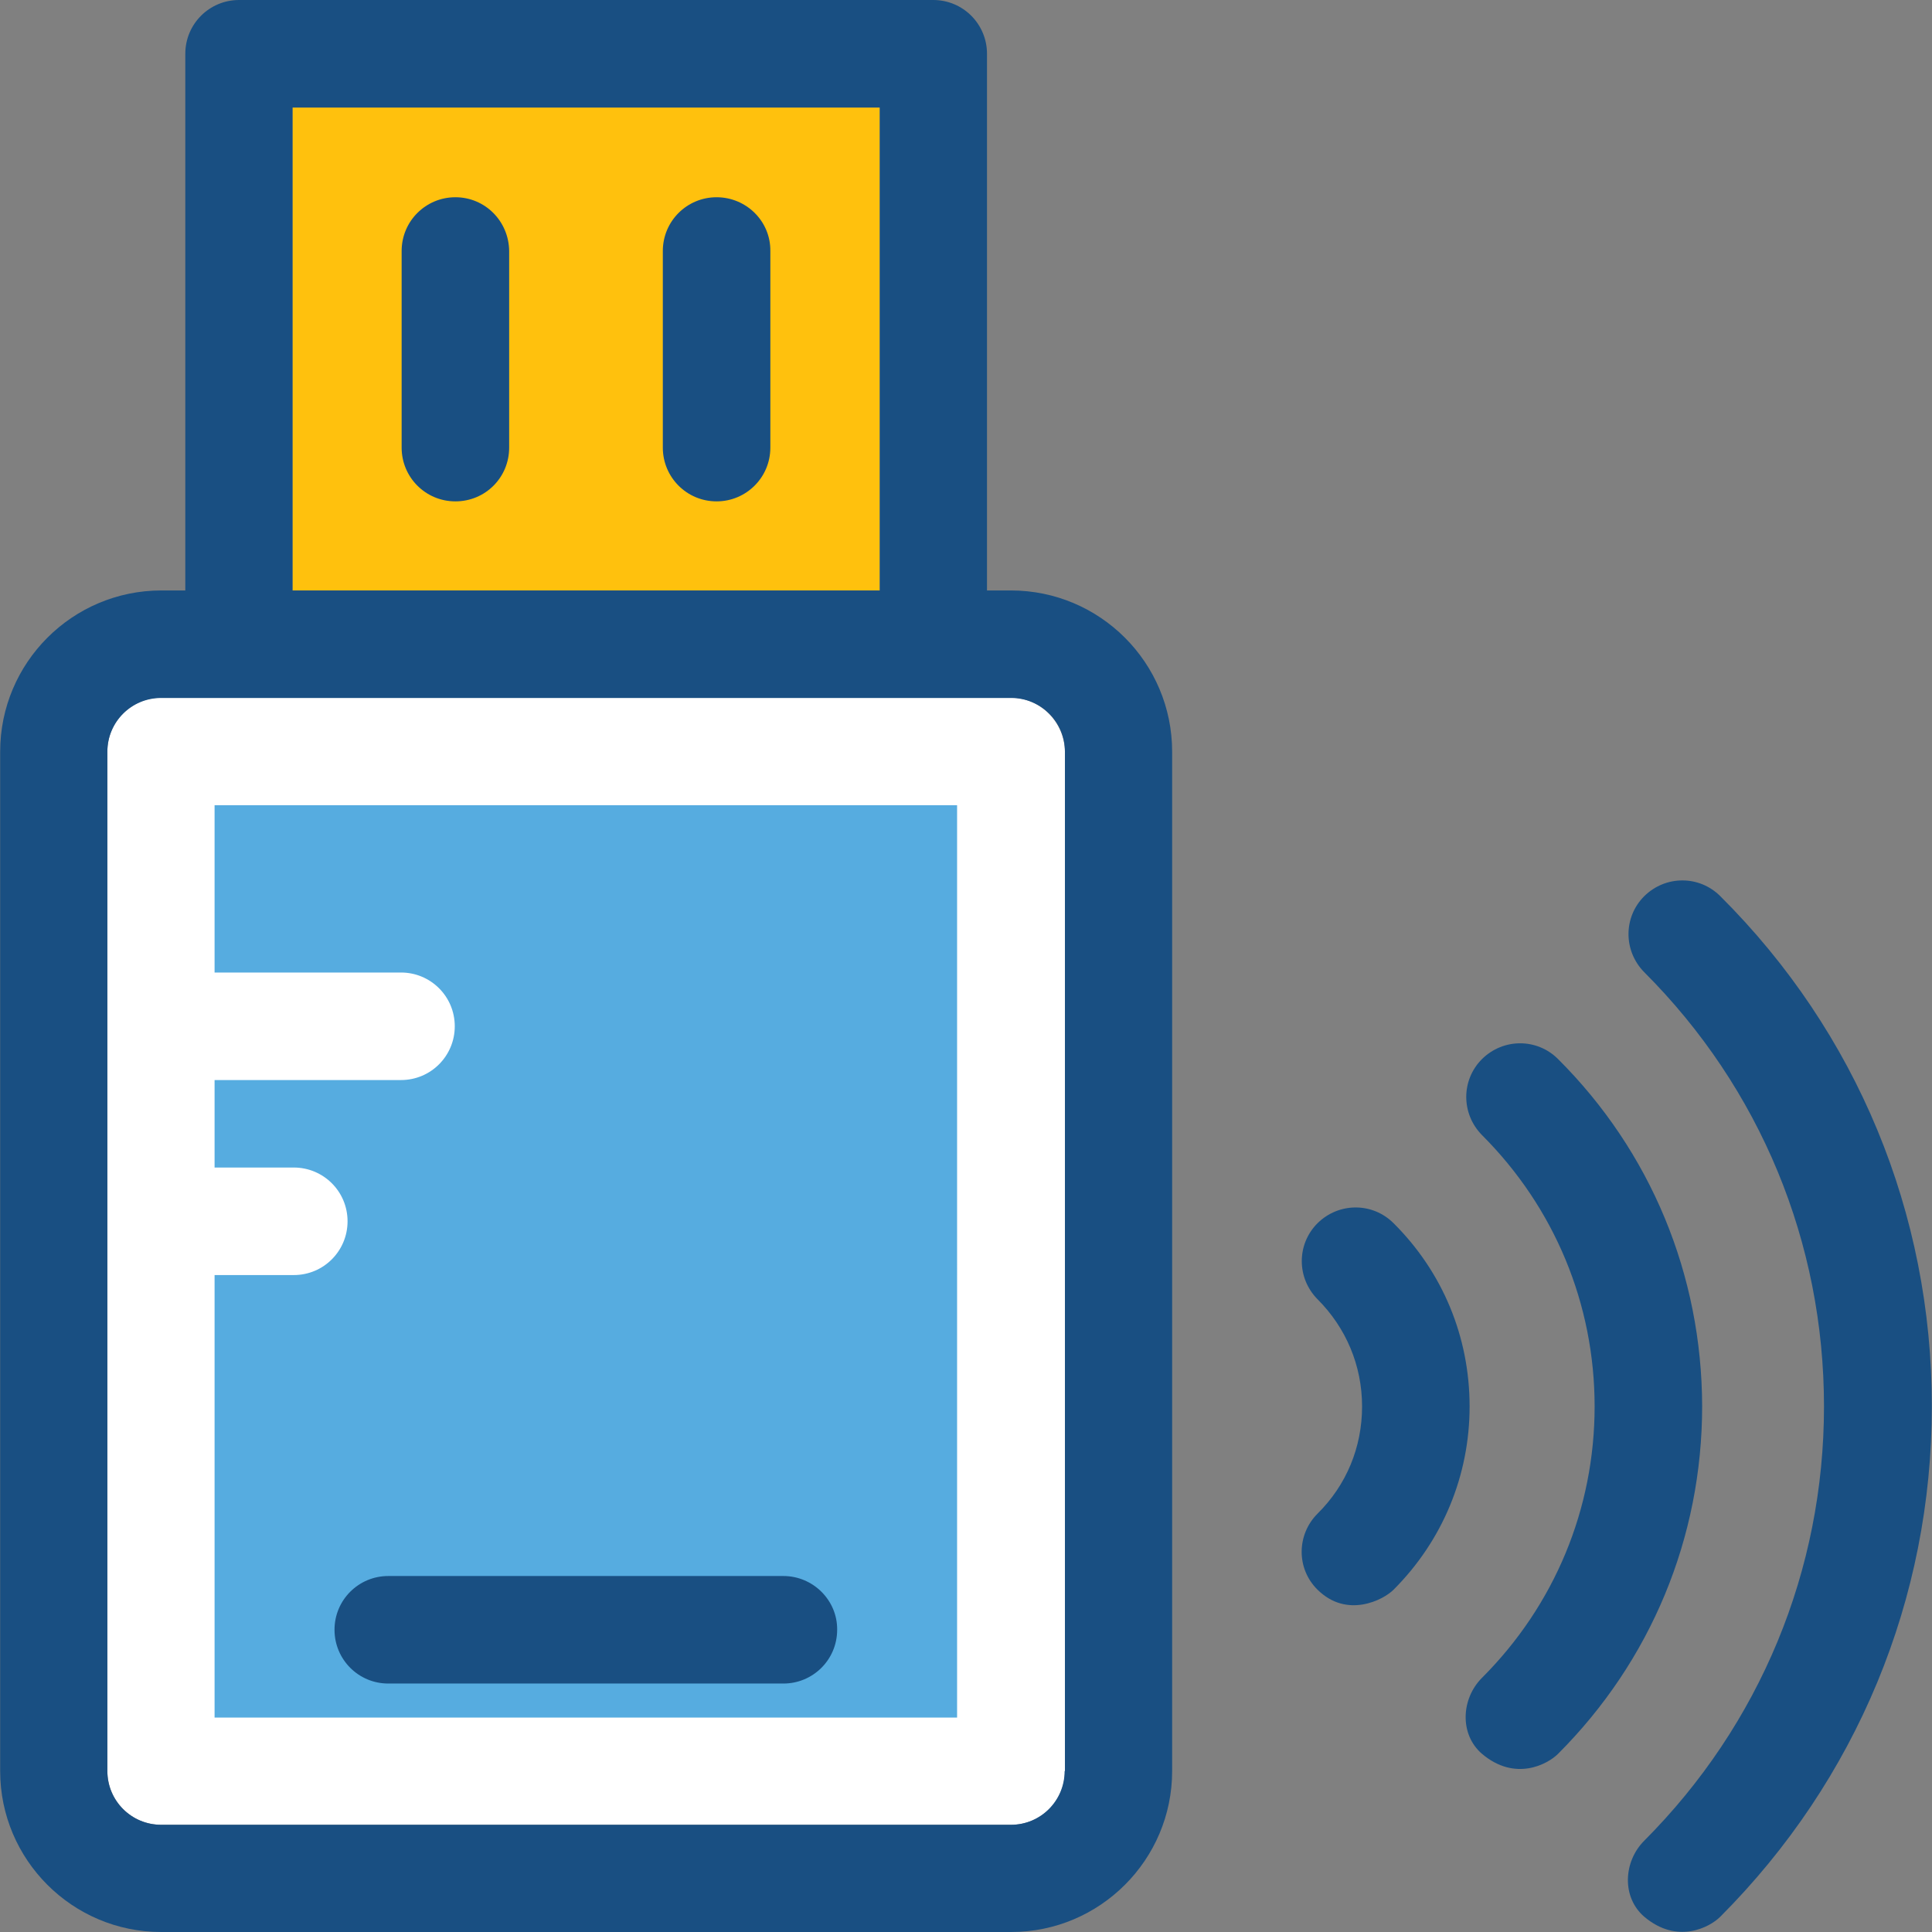
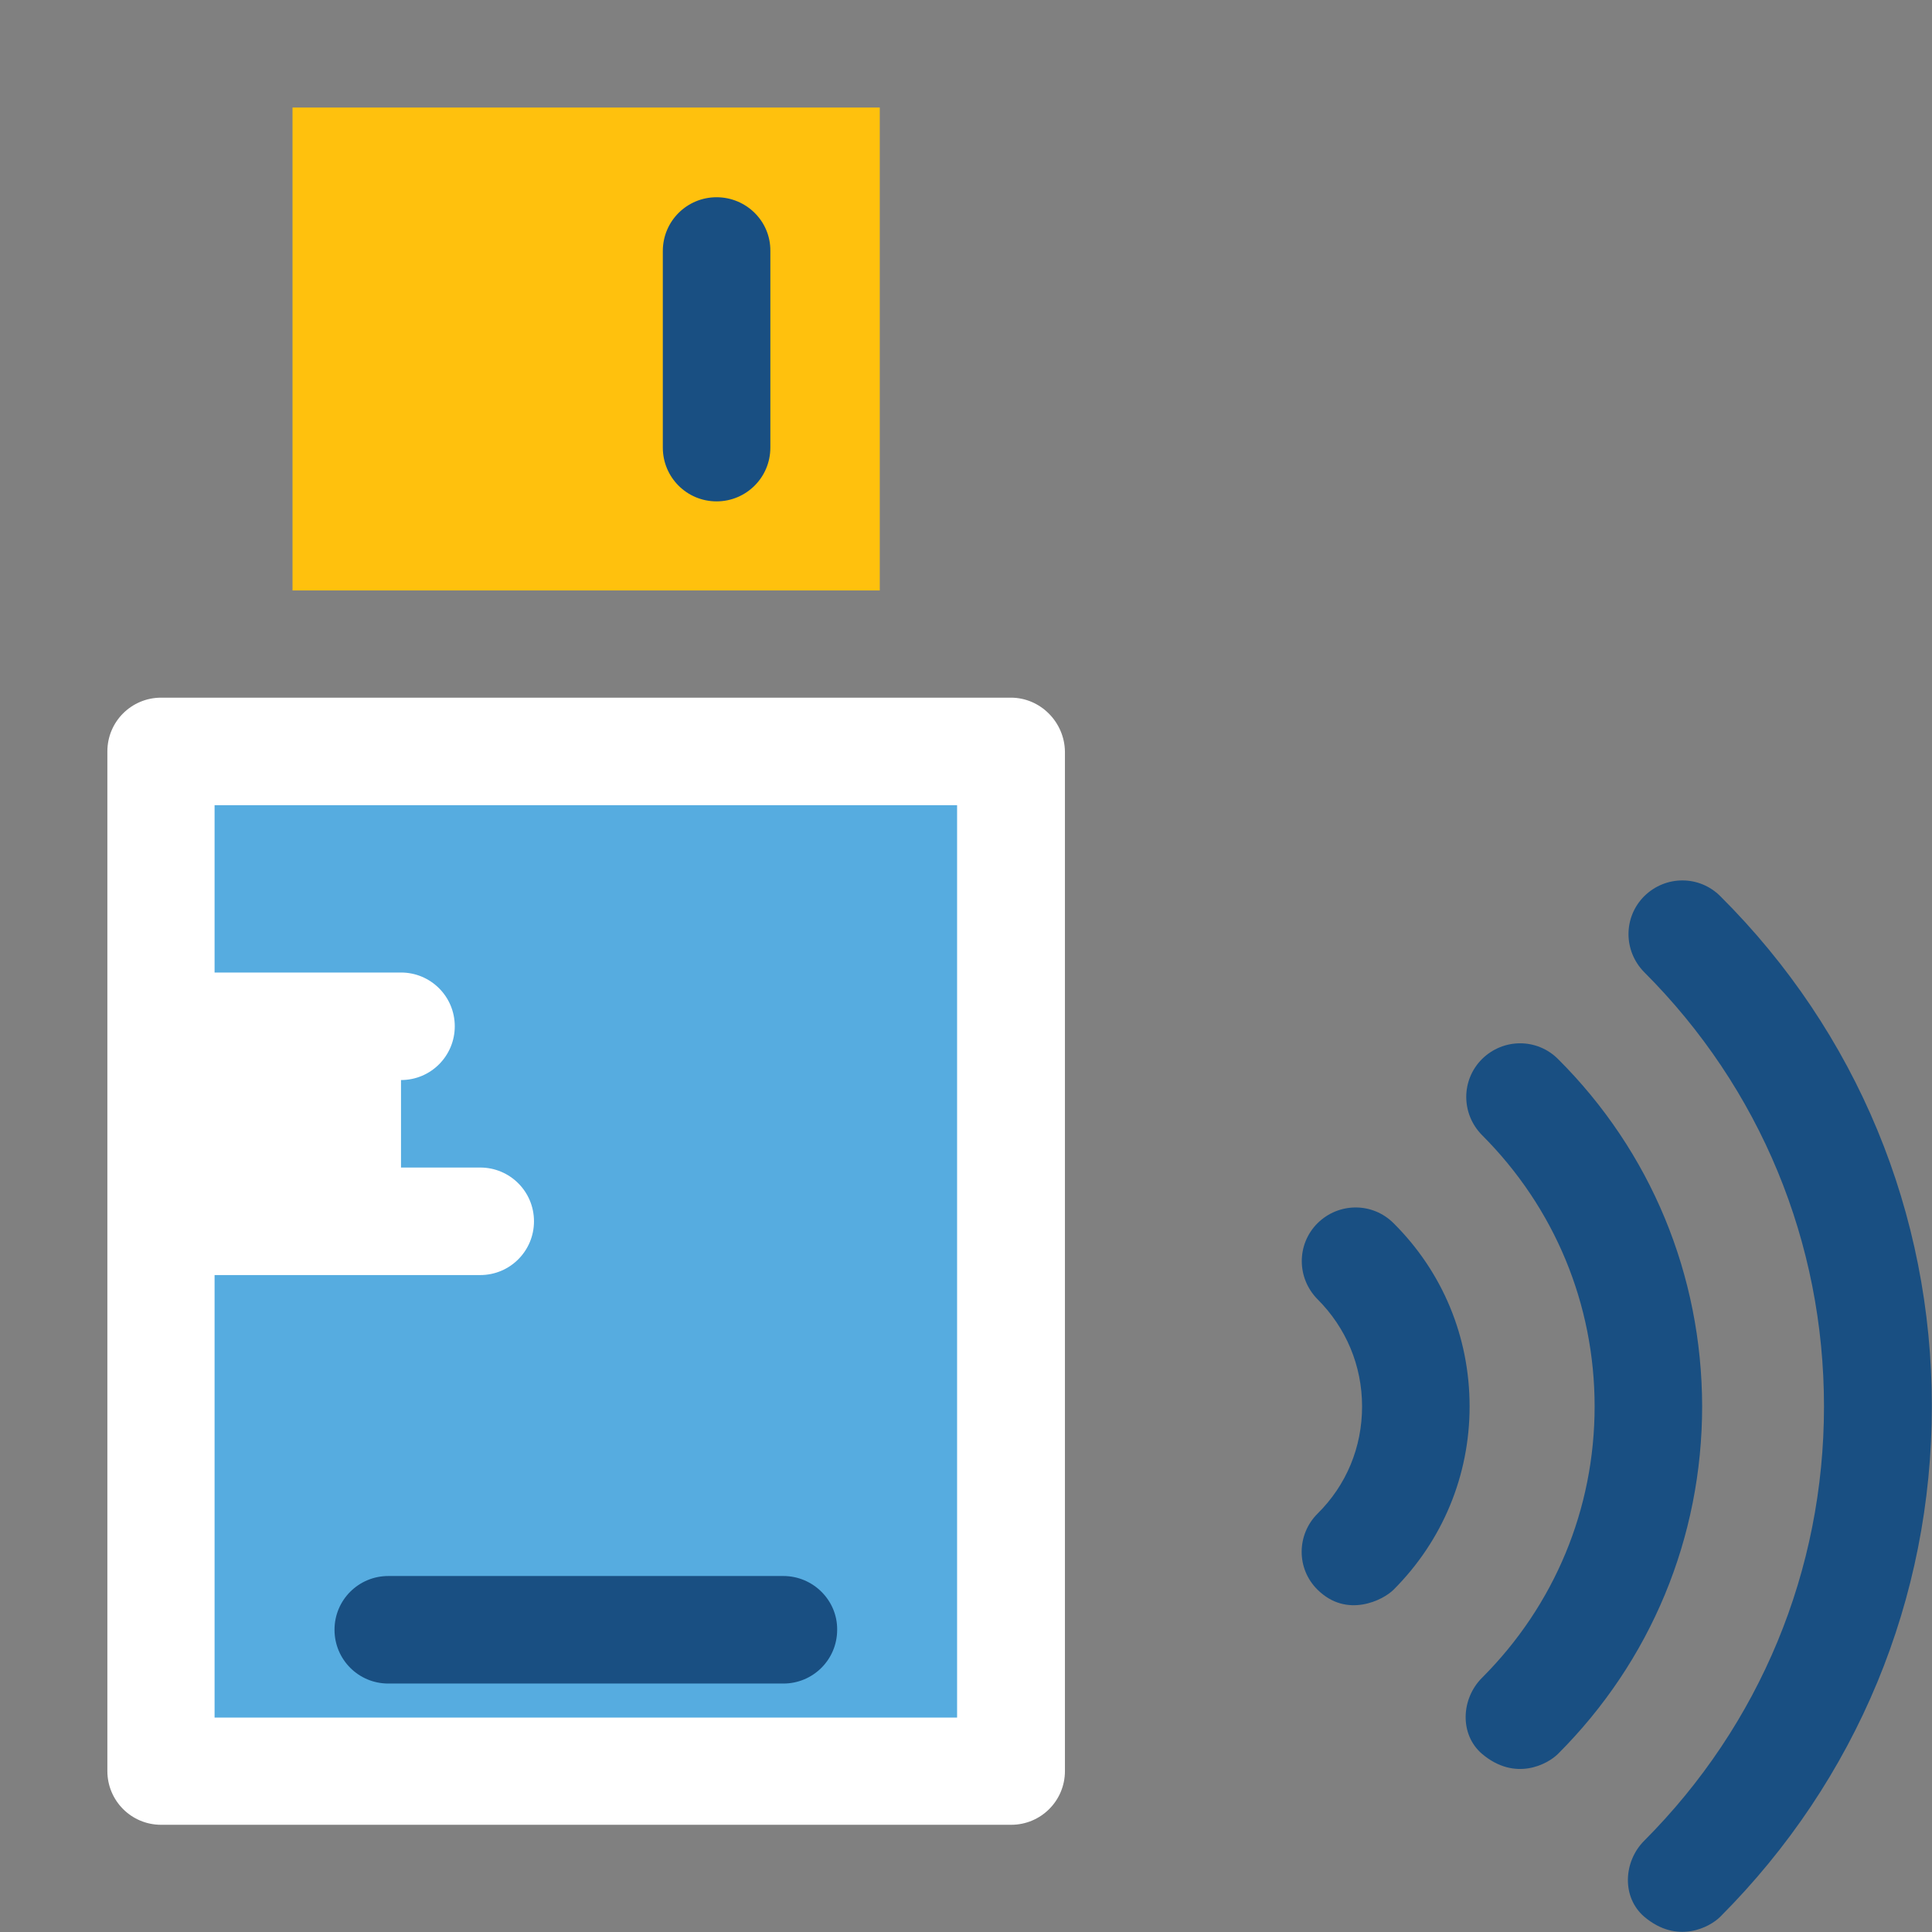
<svg xmlns="http://www.w3.org/2000/svg" version="1.1" id="Layer_1" viewBox="0 0 392.598 392.598" xml:space="preserve">
  <rect x="0" y="0" width="392.598" height="392.598" fill="#808080" stroke="none" />
  <path style="fill:#FFFFFF;" d="M205.414,141.77H32.743c-6.012,0-10.925,4.848-10.925,10.925v207.192  c0,6.012,4.848,10.925,10.925,10.925h172.735c6.012,0,10.925-4.848,10.925-10.925V152.76  C216.339,146.747,211.426,141.77,205.414,141.77z" />
  <rect x="59.442" y="21.851" style="fill:#FFC10D;" width="119.337" height="98.133" />
-   <path style="fill:#56ACE0;" d="M43.604,163.62v34.004h37.883c6.012,0,10.925,4.848,10.925,10.925  c0,6.012-4.848,10.925-10.925,10.925H43.604v17.778h16.097c6.012,0,10.925,4.848,10.925,10.925c0,6.012-4.848,10.925-10.925,10.925  H43.604v89.923h150.885V163.62H43.604z" />
+   <path style="fill:#56ACE0;" d="M43.604,163.62v34.004h37.883c6.012,0,10.925,4.848,10.925,10.925  c0,6.012-4.848,10.925-10.925,10.925v17.778h16.097c6.012,0,10.925,4.848,10.925,10.925c0,6.012-4.848,10.925-10.925,10.925  H43.604v89.923h150.885V163.62H43.604z" />
  <g>
-     <path style="fill:#194F82;" d="M205.414,119.984h-4.848V10.925C200.566,4.913,195.717,0,189.64,0H48.582   C42.57,0,37.657,4.848,37.657,10.925v109.059h-4.848c-18.101,0-32.776,14.675-32.776,32.776v207.127   c0,18.036,14.675,32.711,32.711,32.711h172.735c18.036,0,32.711-14.675,32.711-32.711V152.76   C238.19,134.659,223.515,119.984,205.414,119.984z M59.442,21.851H178.78v98.133H59.442V21.851z M216.339,359.887   c0,6.012-4.848,10.925-10.925,10.925H32.743c-6.012,0-10.925-4.848-10.925-10.925V152.76c0-6.012,4.848-10.925,10.925-10.925   h172.735c6.012,0,10.925,4.848,10.925,10.925v207.127H216.339z" />
    <path style="fill:#194F82;" d="M283.184,248.566c-4.267-4.267-11.119-4.267-15.451,0c-4.267,4.267-4.267,11.119,0,15.45   c5.818,5.818,9.051,13.511,9.051,21.786s-3.168,15.968-9.051,21.786c-4.267,4.267-4.331,11.184,0,15.451   c5.947,5.883,13.317,2.133,15.451,0c9.956-9.956,15.451-23.208,15.451-37.236C298.634,271.644,293.139,258.457,283.184,248.566z" />
    <path style="fill:#194F82;" d="M316.606,215.208c-4.267-4.267-11.119-4.267-15.451,0c-4.267,4.267-4.267,11.119,0,15.451   c14.739,14.739,22.885,34.327,22.885,55.143s-8.145,40.404-22.885,55.143c-4.267,4.267-4.59,11.507,0,15.451   c6.723,5.689,13.317,2.133,15.451,0c18.877-18.877,29.285-43.96,29.285-70.659C345.826,259.103,335.483,234.02,316.606,215.208z" />
    <path style="fill:#194F82;" d="M349.576,182.109c-4.267-4.267-11.119-4.267-15.451,0c-4.267,4.267-4.267,11.119,0,15.451   c23.596,23.596,36.525,54.949,36.525,88.242s-12.994,64.646-36.525,88.242c-4.267,4.267-4.59,11.507,0,15.451   c6.723,5.689,13.317,2.133,15.451,0c27.733-27.798,42.99-64.582,42.99-103.758C392.566,246.626,377.374,209.778,349.576,182.109z" />
-     <path style="fill:#194F82;" d="M92.541,40.081c-6.012,0-10.925,4.848-10.925,10.925v39.952c0,6.012,4.848,10.925,10.925,10.925   c6.077,0,10.925-4.848,10.925-10.925V51.006C103.402,44.929,98.554,40.081,92.541,40.081z" />
    <path style="fill:#194F82;" d="M145.616,40.081c-6.012,0-10.925,4.848-10.925,10.925v39.952c0,6.012,4.848,10.925,10.925,10.925   c6.012,0,10.925-4.848,10.925-10.925V51.006C156.606,44.929,151.628,40.081,145.616,40.081z" />
    <path style="fill:#194F82;" d="M159.192,320.259H78.901c-6.012,0-10.925,4.848-10.925,10.925c0,6.012,4.848,10.925,10.925,10.925   h80.291c6.012,0,10.925-4.848,10.925-10.925C170.182,325.172,165.204,320.259,159.192,320.259z" />
  </g>
</svg>